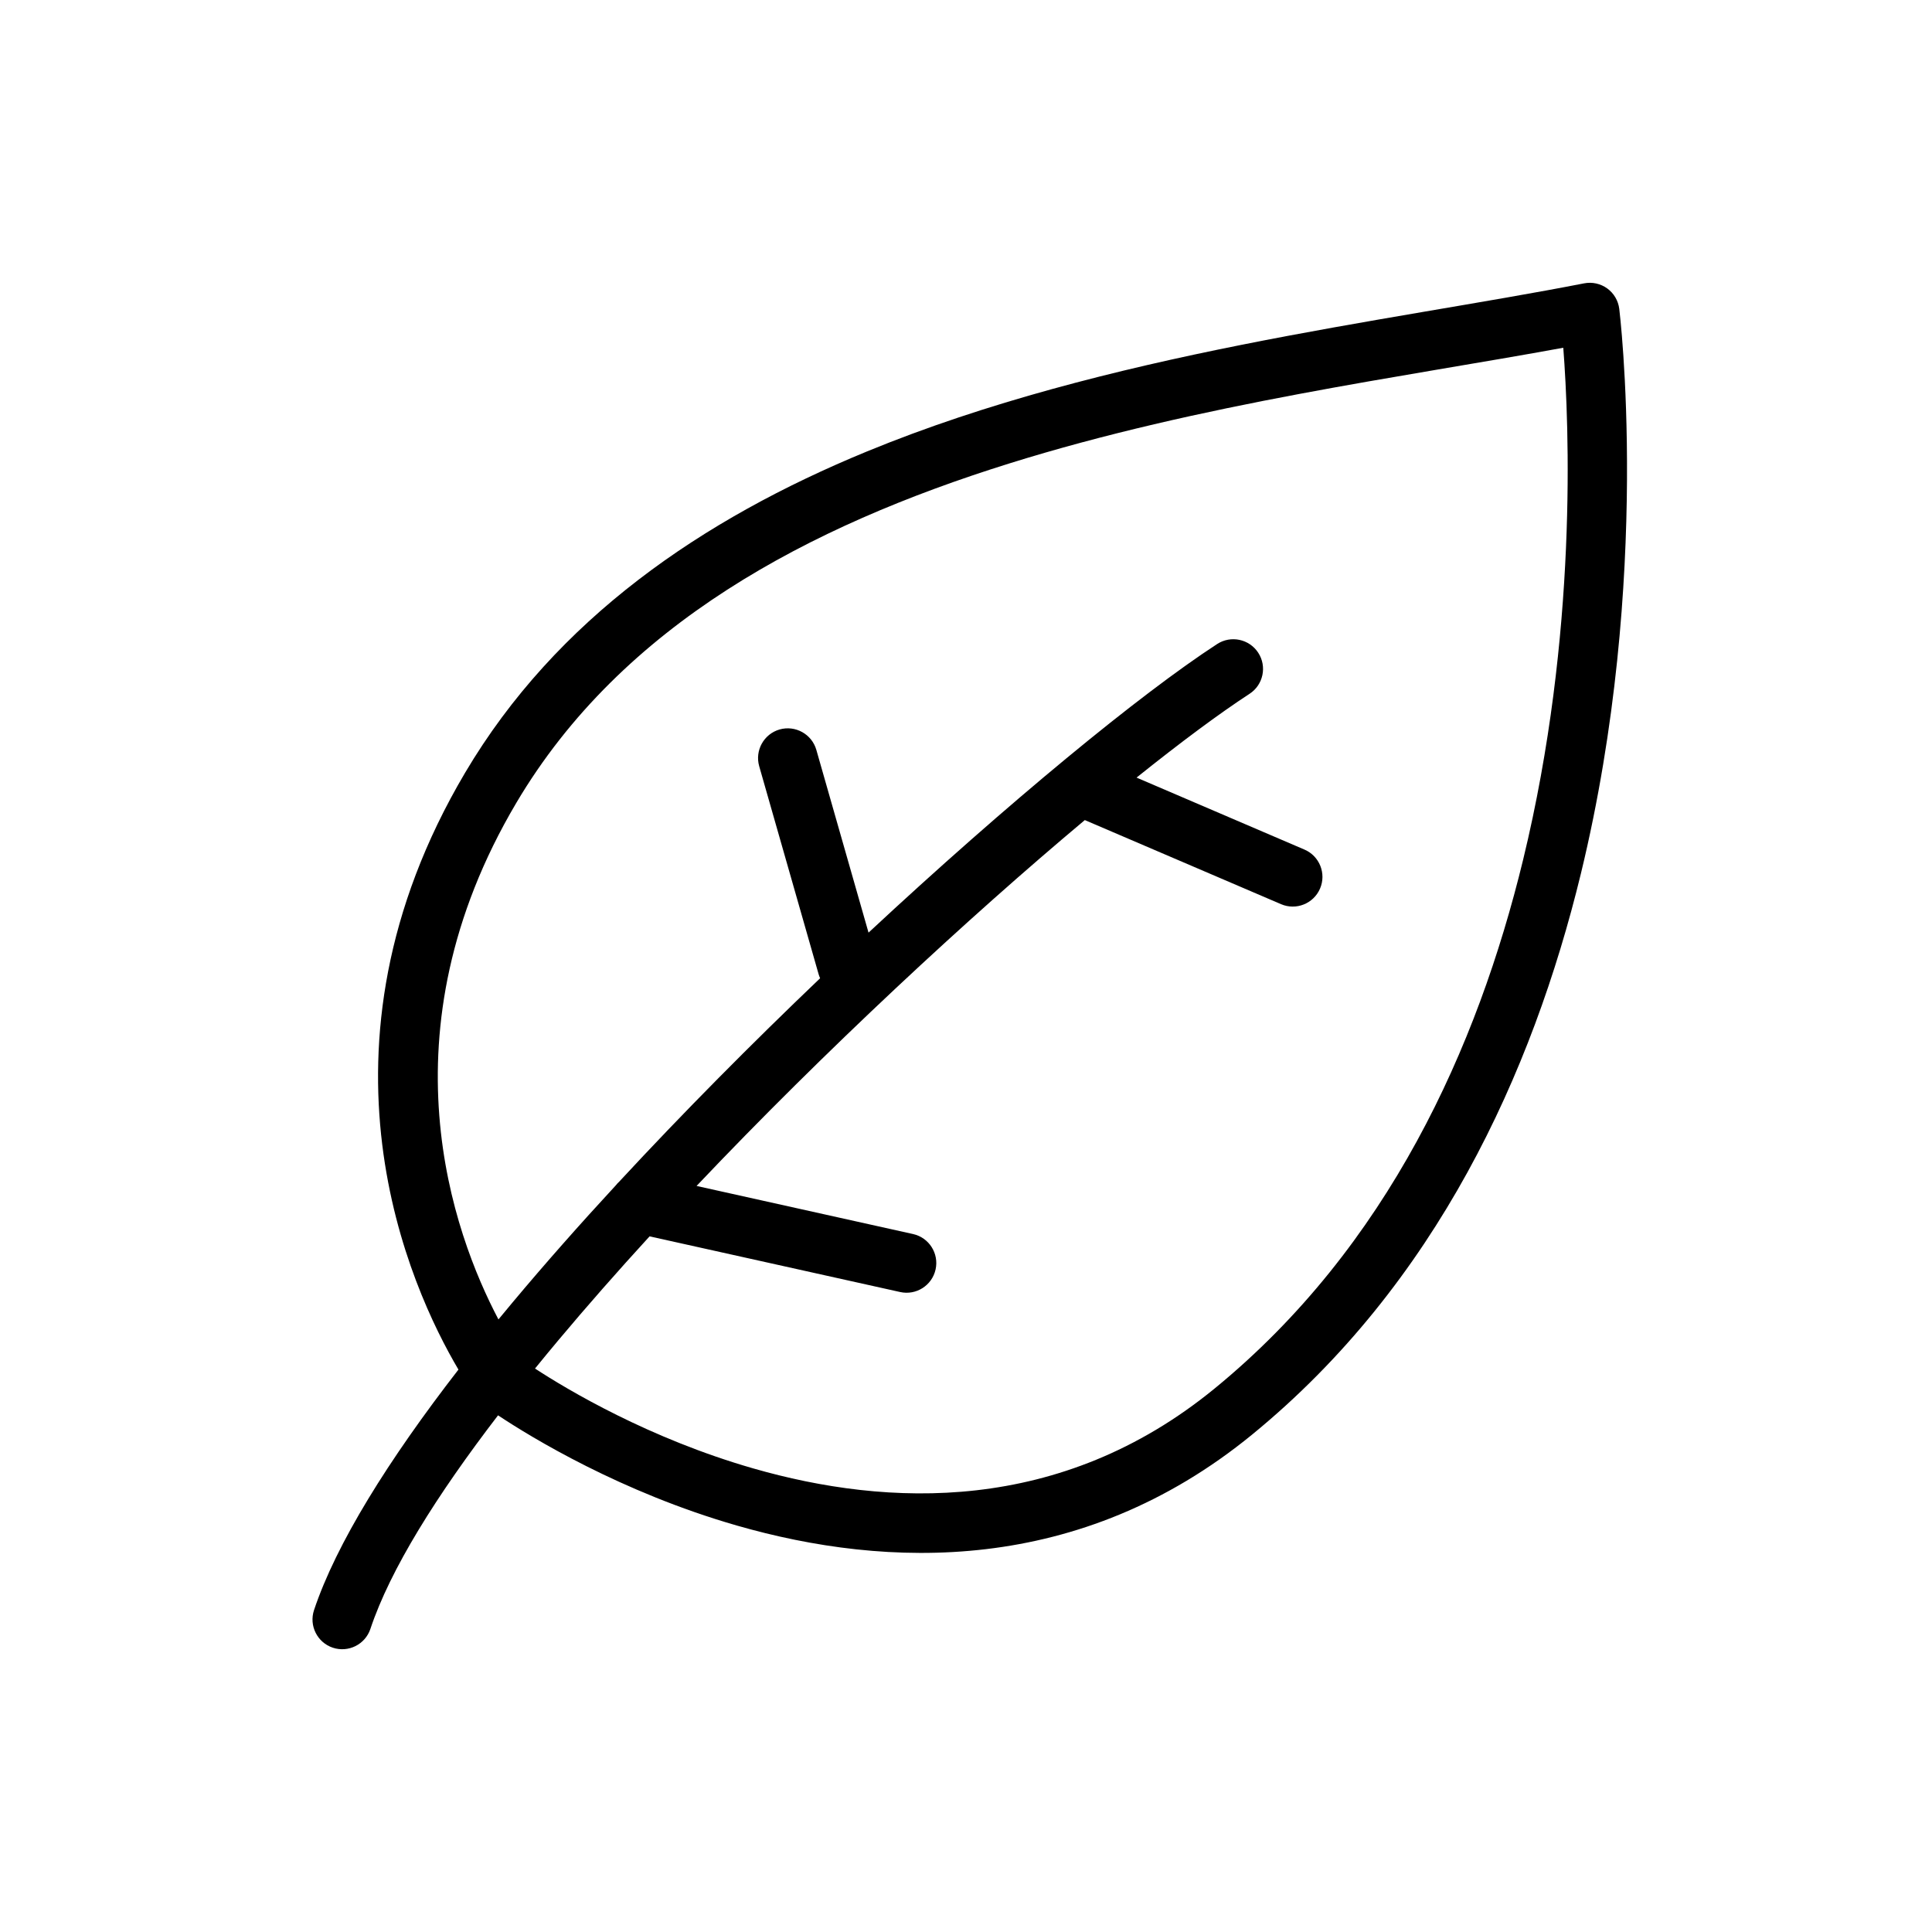
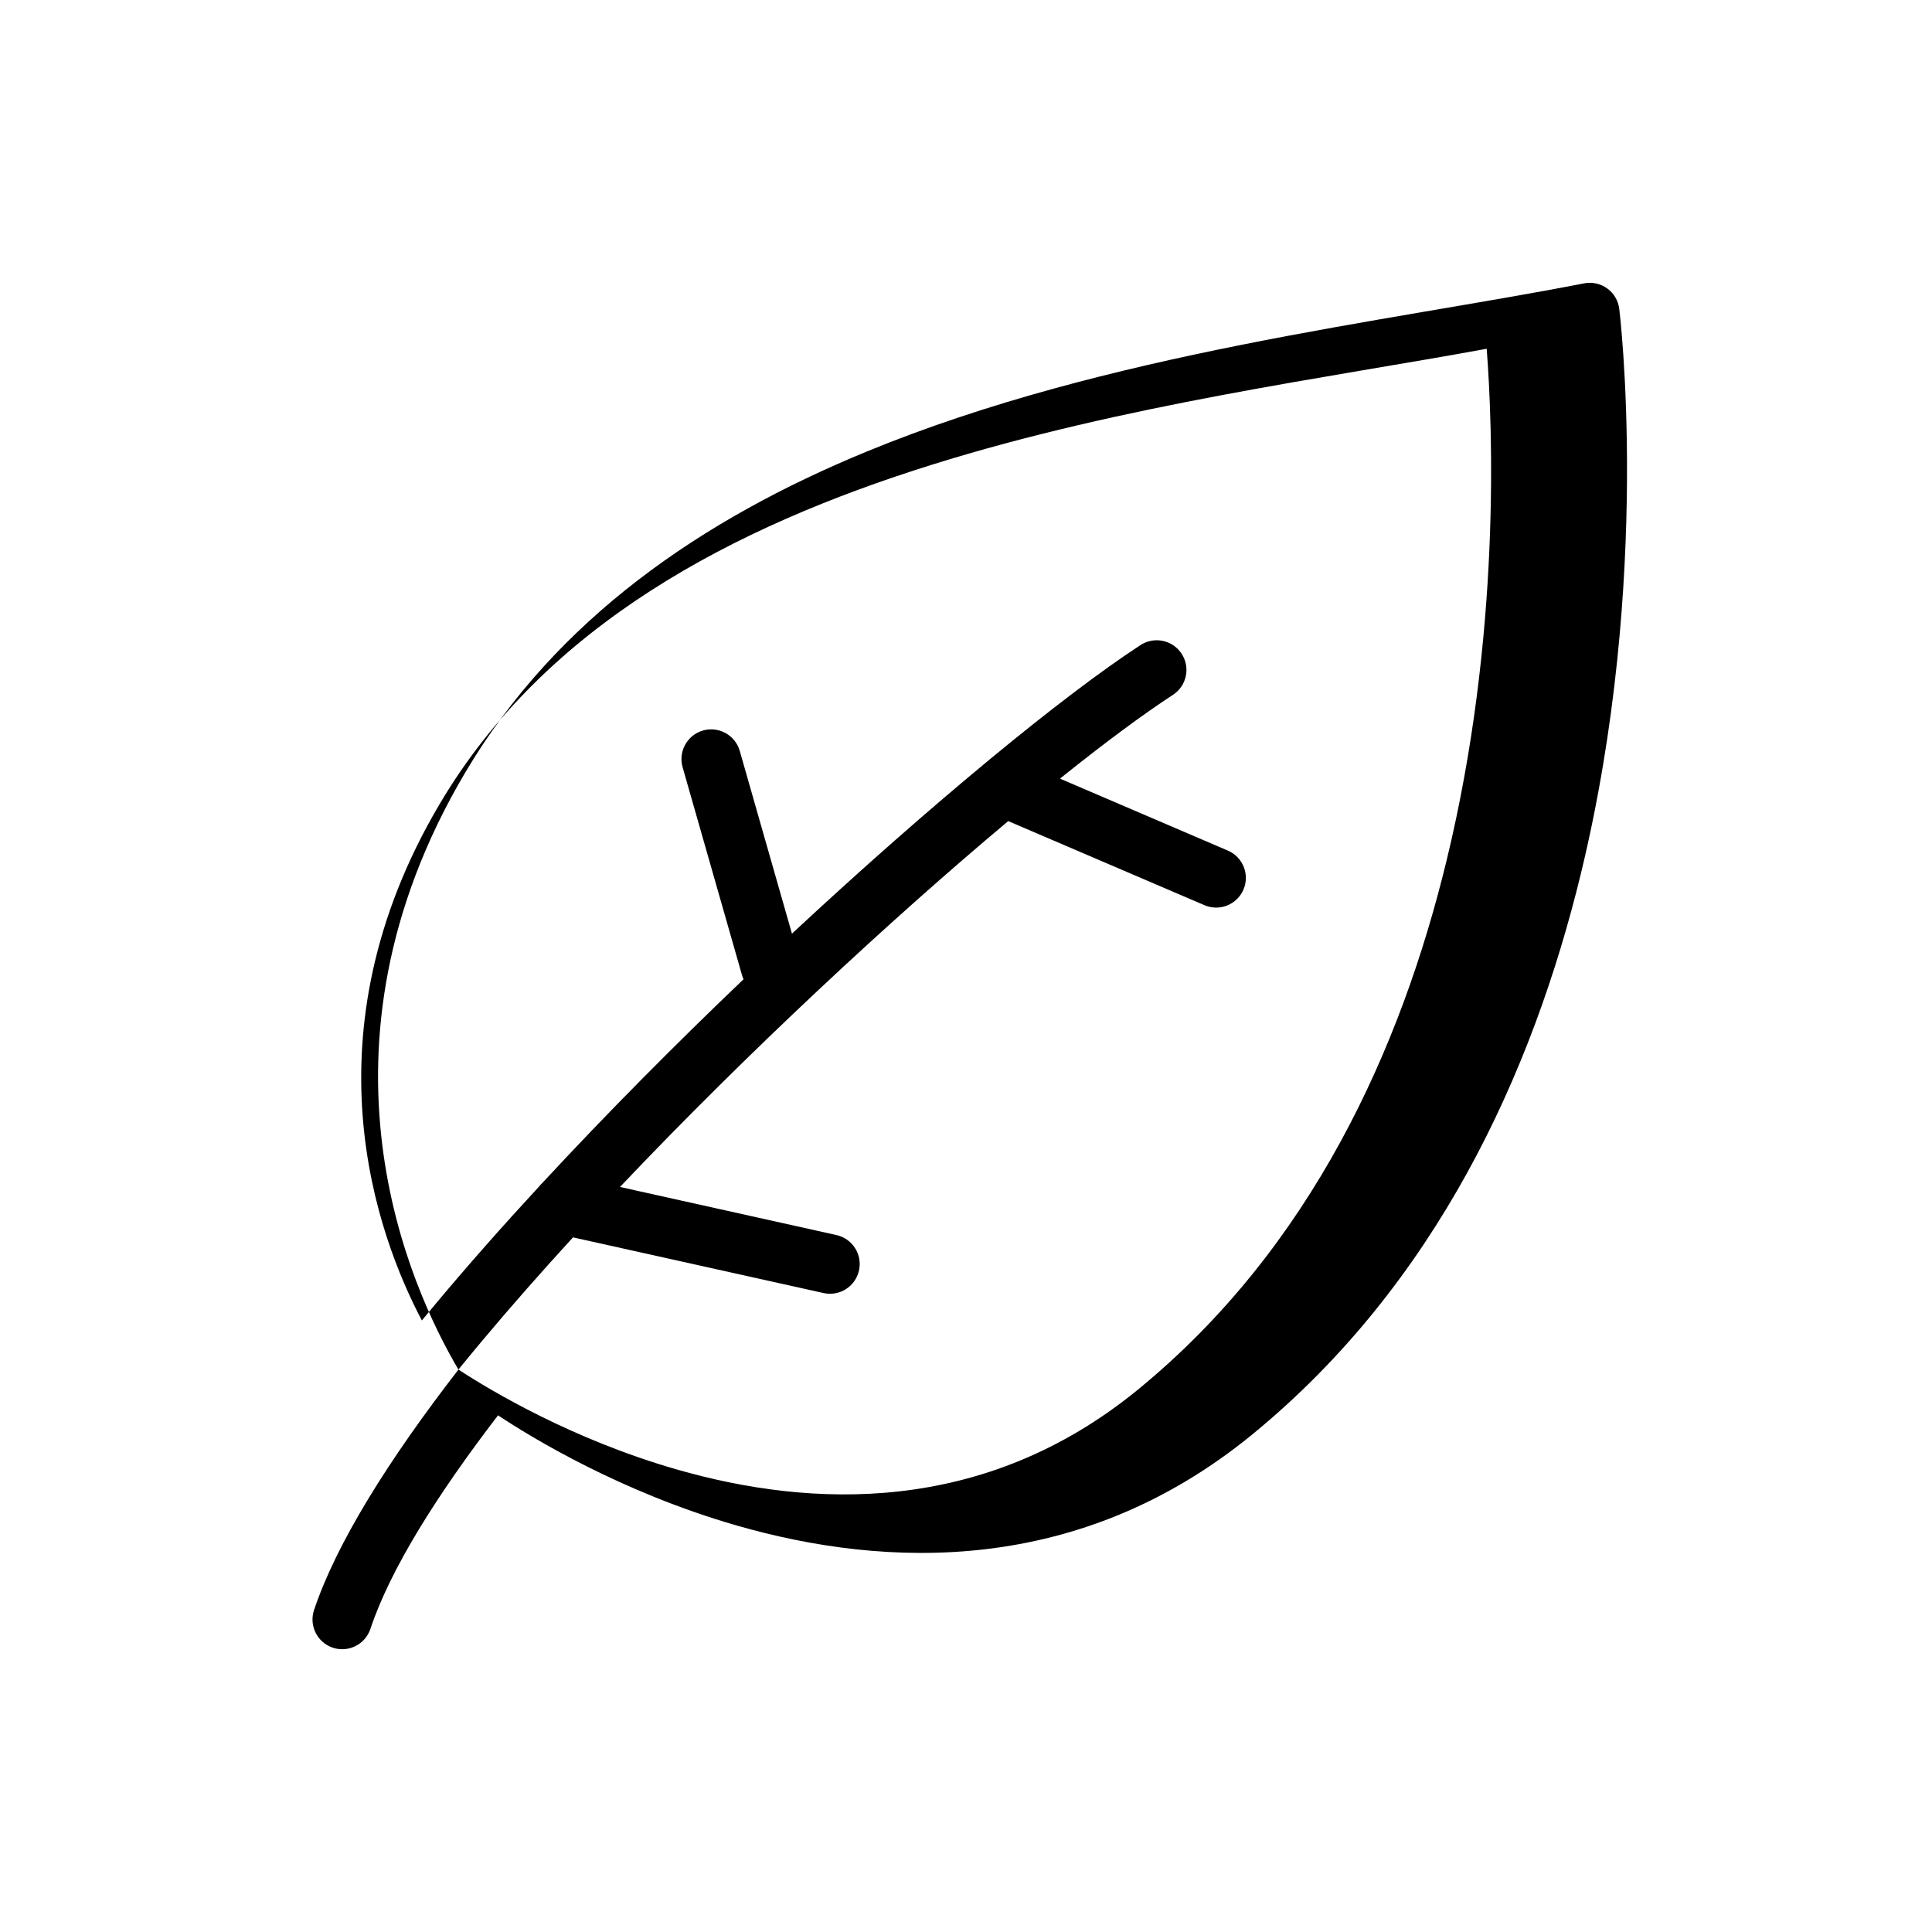
<svg xmlns="http://www.w3.org/2000/svg" fill="#000000" width="800px" height="800px" version="1.1" viewBox="144 144 512 512">
-   <path d="m265.49 506.95c-12.801-21.672-41.664-84.773 1.781-158.19 24.102-40.719 62.785-67.141 106.44-85.102 63.59-26.176 137.73-34.34 190.09-44.566 2.148-0.422 4.367 0.074 6.133 1.348 1.77 1.285 2.918 3.242 3.188 5.41 0 0 8.855 71.297-10.172 149.68-12.824 52.797-38.297 108.71-87.121 148.65-45.703 37.391-96.824 35.535-136.56 24.105-30.73-8.84-54.512-23.383-63.281-29.207-16.305 21.254-28.57 40.824-33.828 56.602-1.379 4.125-5.84 6.352-9.957 4.981-4.125-1.375-6.352-5.84-4.984-9.957 5.875-17.617 19.727-39.801 38.273-63.746zm20.297-0.27c8.672 5.66 30.227 18.531 57.832 26.465 35.551 10.219 81.359 12.297 122.25-21.16 45.988-37.625 69.707-90.441 81.781-140.18 14.5-59.719 12.219-115.15 10.637-135.65-42.012 7.723-96.047 14.785-146.96 30.711-52.863 16.523-102.48 42.555-130.5 89.906-36.141 61.07-16.703 114.16-4.731 136.89 1.242-1.512 2.504-3.031 3.777-4.551 8.543-10.203 17.734-20.609 27.348-31.008 0.254-0.332 0.535-0.629 0.844-0.914 16.988-18.348 35.211-36.691 53.277-53.945-0.16-0.348-0.293-0.707-0.402-1.086l-15.742-55.105c-1.191-4.18 1.234-8.539 5.406-9.738 4.18-1.188 8.543 1.238 9.738 5.41l13.832 48.43c37.105-34.543 72.074-63.27 92.383-76.48 3.637-2.367 8.52-1.336 10.891 2.309 2.367 3.637 1.336 8.516-2.309 10.887-7.949 5.18-18.191 12.785-29.938 22.199l44.492 19.074c3.992 1.707 5.852 6.344 4.133 10.336-1.707 3.992-6.344 5.848-10.336 4.133l-52-22.285c-30.844 25.844-68.805 61.016-102.89 96.957l57.363 12.746c4.246 0.945 6.922 5.148 5.977 9.391-0.945 4.246-5.148 6.922-9.391 5.977l-66.402-14.754c-8.469 9.25-16.602 18.492-24.207 27.57-2.094 2.504-4.148 4.988-6.152 7.461z" fill-rule="evenodd" />
+   <path d="m265.49 506.95c-12.801-21.672-41.664-84.773 1.781-158.19 24.102-40.719 62.785-67.141 106.44-85.102 63.59-26.176 137.73-34.34 190.09-44.566 2.148-0.422 4.367 0.074 6.133 1.348 1.77 1.285 2.918 3.242 3.188 5.41 0 0 8.855 71.297-10.172 149.68-12.824 52.797-38.297 108.71-87.121 148.65-45.703 37.391-96.824 35.535-136.56 24.105-30.73-8.84-54.512-23.383-63.281-29.207-16.305 21.254-28.57 40.824-33.828 56.602-1.379 4.125-5.84 6.352-9.957 4.981-4.125-1.375-6.352-5.84-4.984-9.957 5.875-17.617 19.727-39.801 38.273-63.746zc8.672 5.66 30.227 18.531 57.832 26.465 35.551 10.219 81.359 12.297 122.25-21.16 45.988-37.625 69.707-90.441 81.781-140.18 14.5-59.719 12.219-115.15 10.637-135.65-42.012 7.723-96.047 14.785-146.96 30.711-52.863 16.523-102.48 42.555-130.5 89.906-36.141 61.07-16.703 114.16-4.731 136.89 1.242-1.512 2.504-3.031 3.777-4.551 8.543-10.203 17.734-20.609 27.348-31.008 0.254-0.332 0.535-0.629 0.844-0.914 16.988-18.348 35.211-36.691 53.277-53.945-0.16-0.348-0.293-0.707-0.402-1.086l-15.742-55.105c-1.191-4.18 1.234-8.539 5.406-9.738 4.18-1.188 8.543 1.238 9.738 5.41l13.832 48.43c37.105-34.543 72.074-63.27 92.383-76.48 3.637-2.367 8.52-1.336 10.891 2.309 2.367 3.637 1.336 8.516-2.309 10.887-7.949 5.18-18.191 12.785-29.938 22.199l44.492 19.074c3.992 1.707 5.852 6.344 4.133 10.336-1.707 3.992-6.344 5.848-10.336 4.133l-52-22.285c-30.844 25.844-68.805 61.016-102.89 96.957l57.363 12.746c4.246 0.945 6.922 5.148 5.977 9.391-0.945 4.246-5.148 6.922-9.391 5.977l-66.402-14.754c-8.469 9.25-16.602 18.492-24.207 27.57-2.094 2.504-4.148 4.988-6.152 7.461z" fill-rule="evenodd" />
</svg>